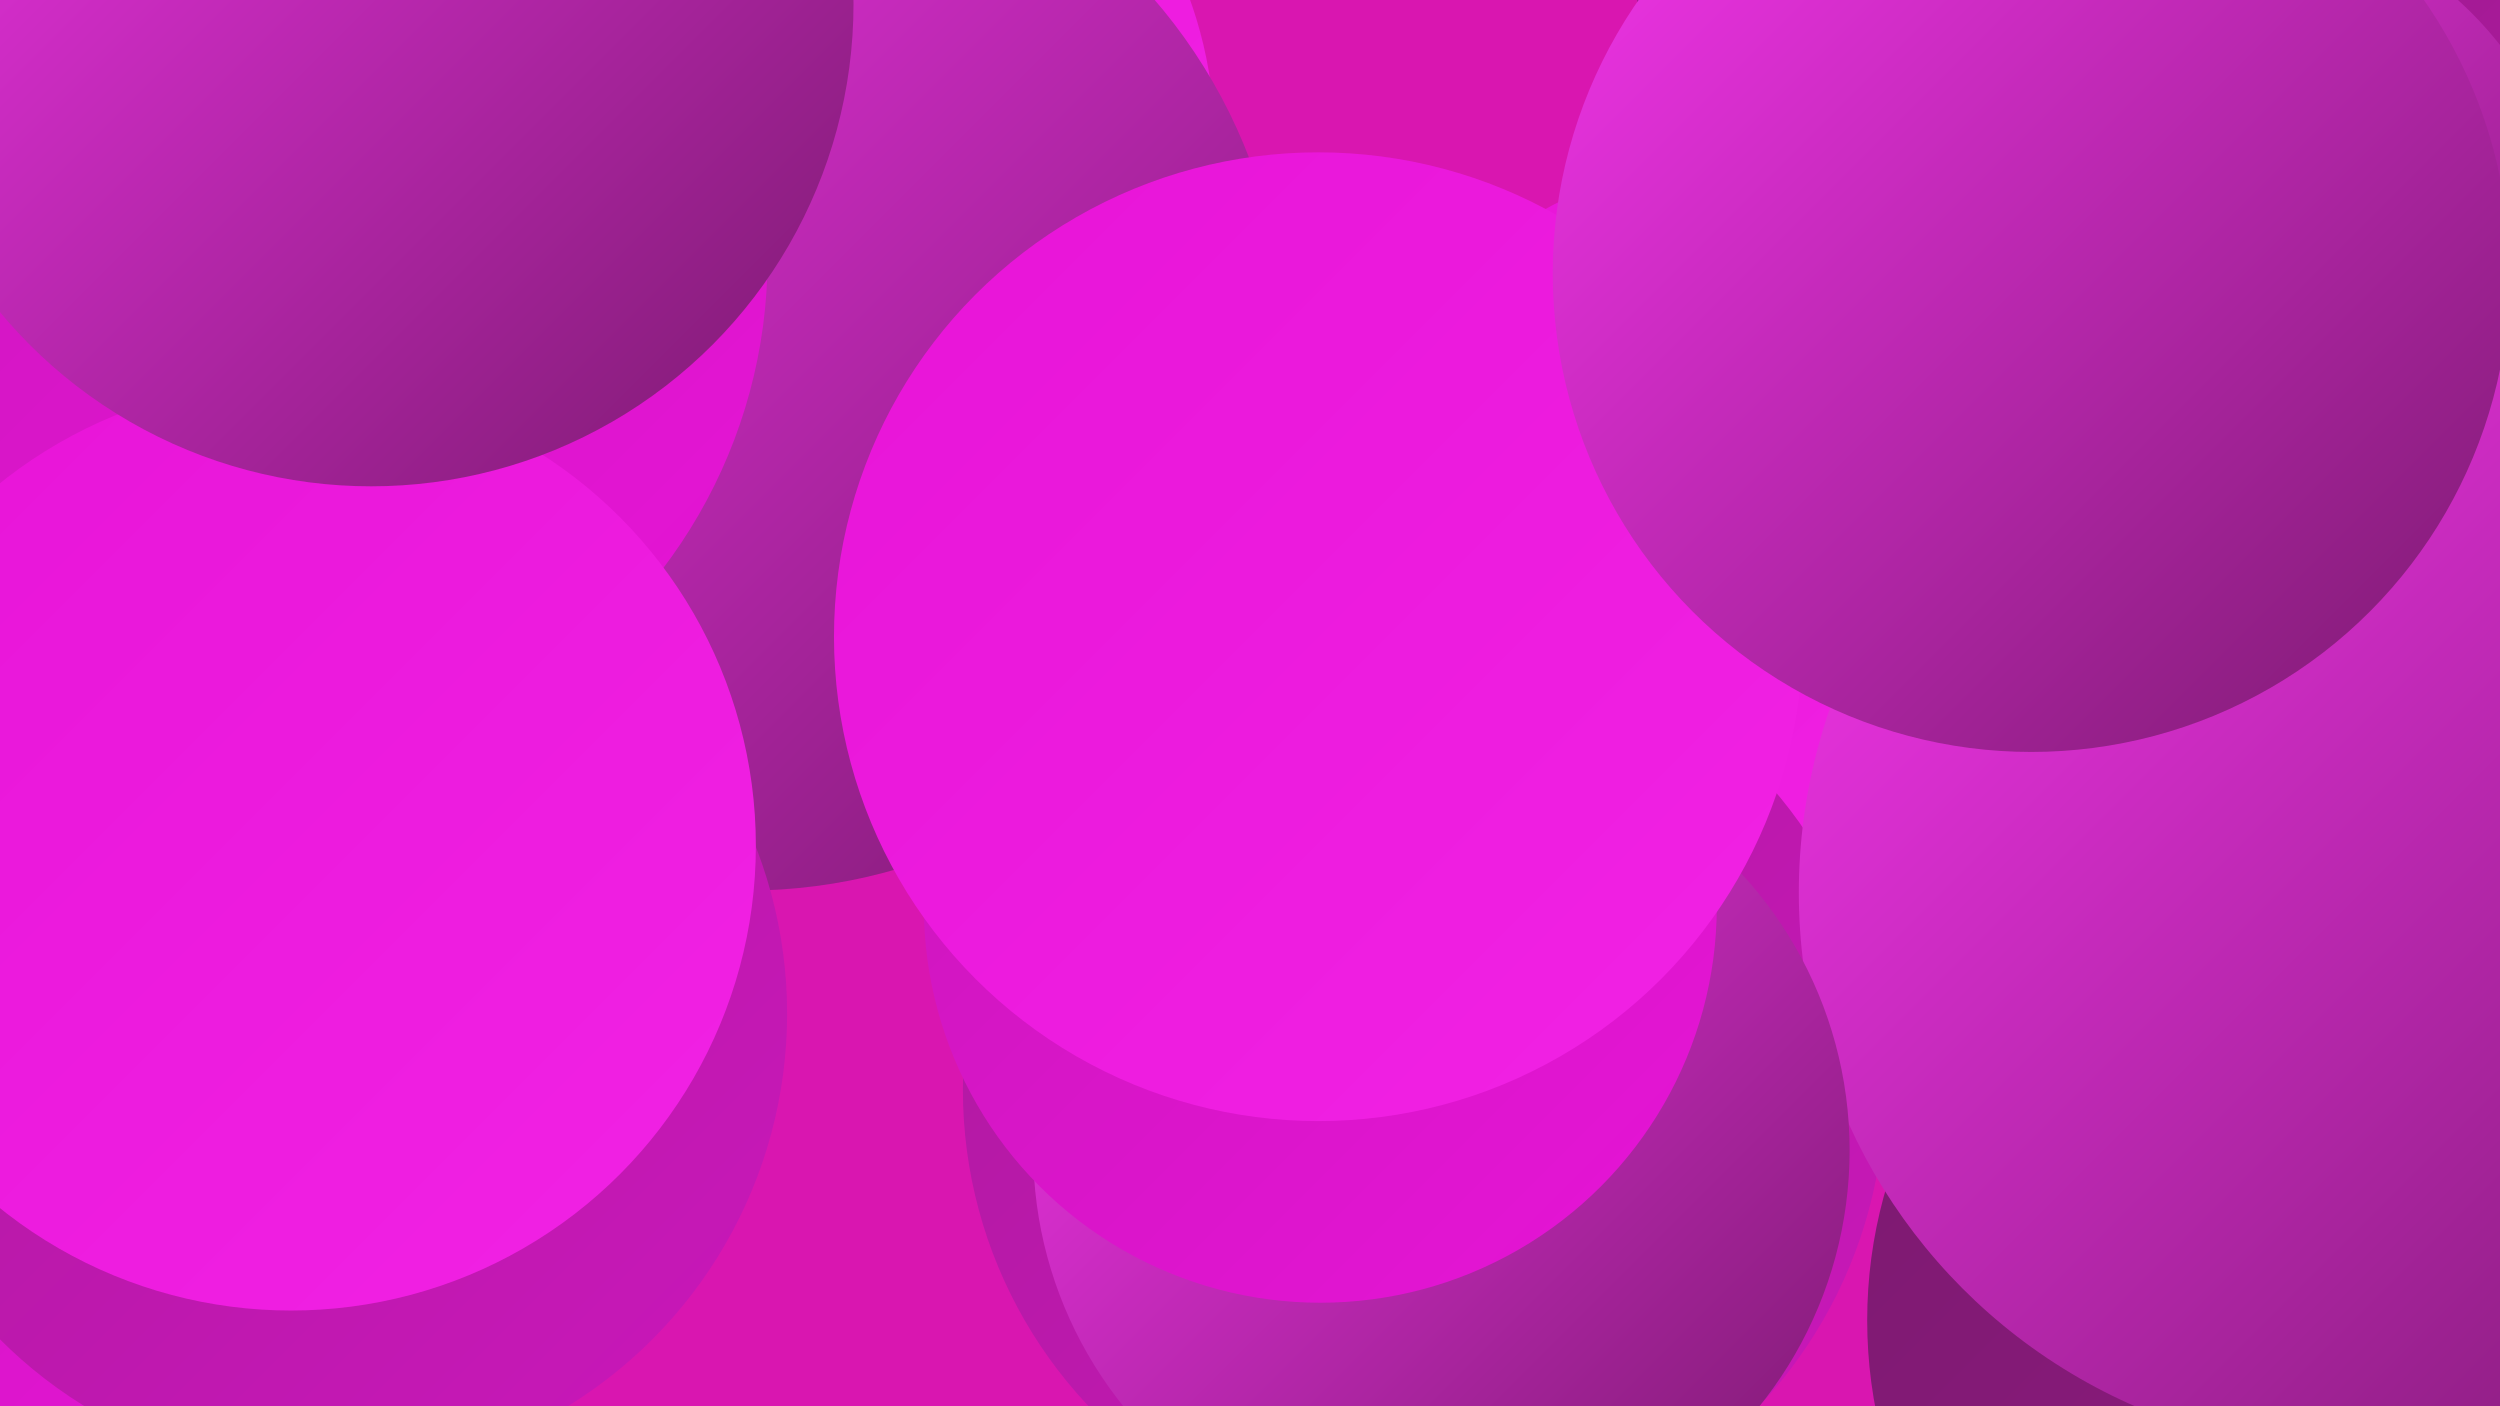
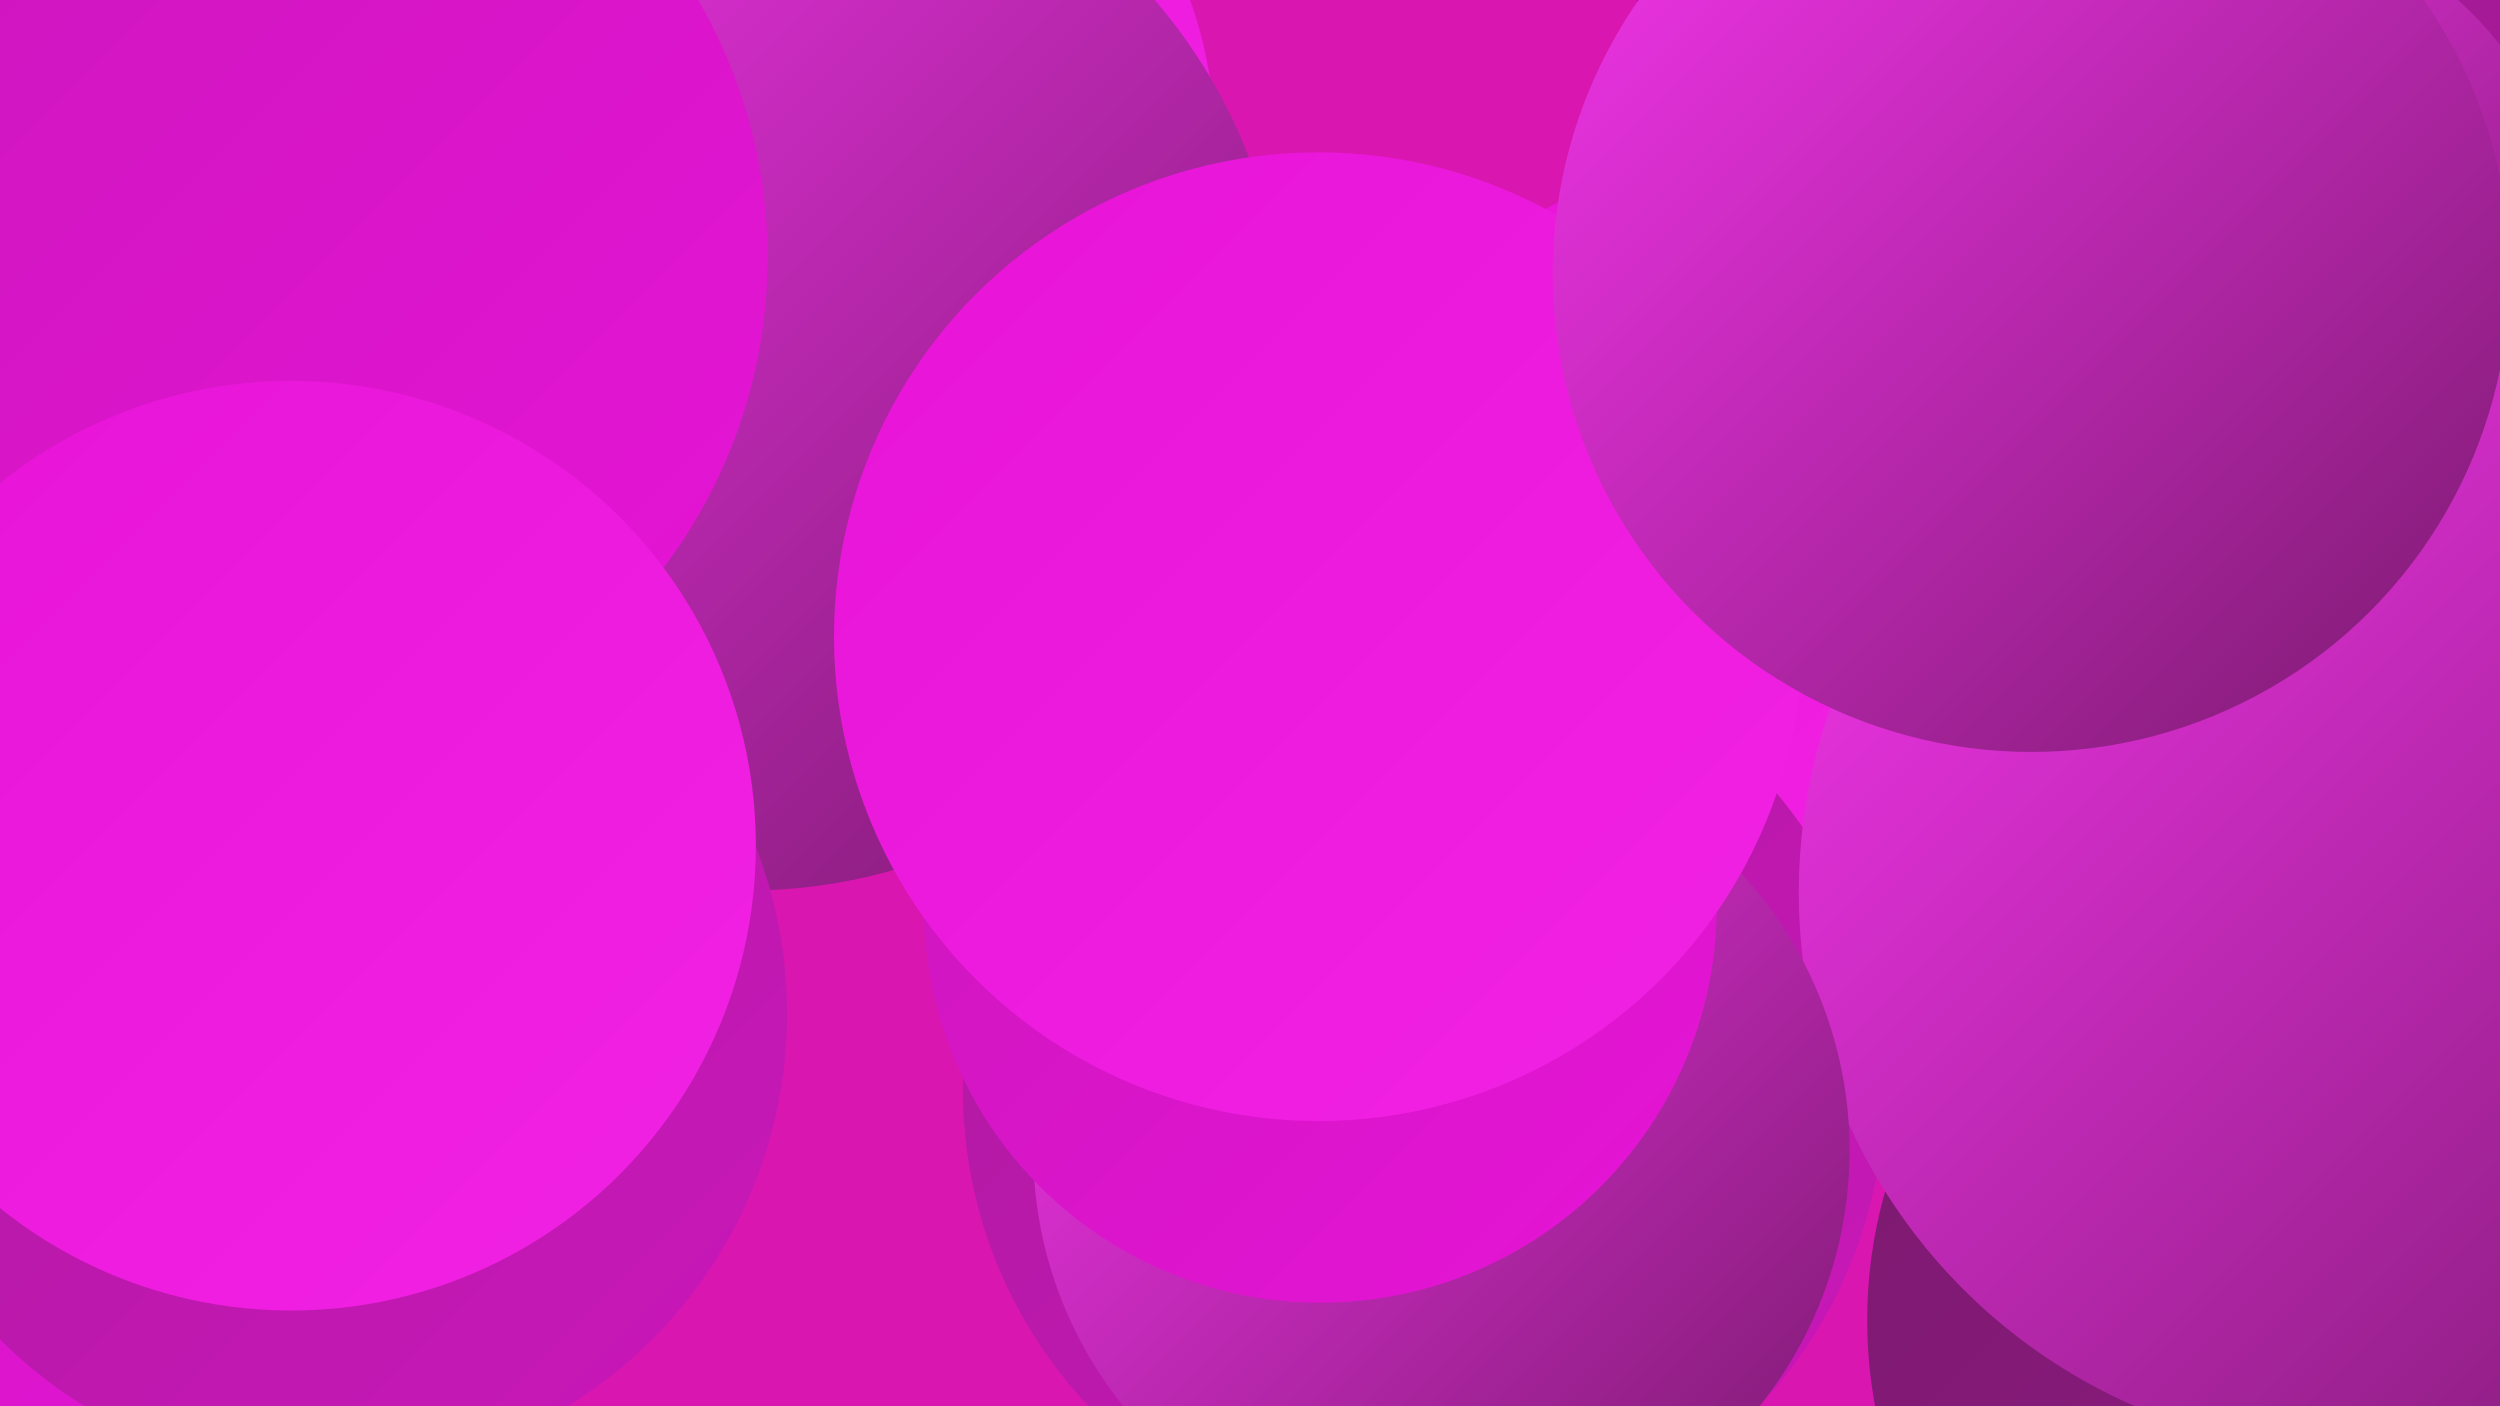
<svg xmlns="http://www.w3.org/2000/svg" width="1280" height="720">
  <defs>
    <linearGradient id="grad0" x1="0%" y1="0%" x2="100%" y2="100%">
      <stop offset="0%" style="stop-color:#7a1a6e;stop-opacity:1" />
      <stop offset="100%" style="stop-color:#941b85;stop-opacity:1" />
    </linearGradient>
    <linearGradient id="grad1" x1="0%" y1="0%" x2="100%" y2="100%">
      <stop offset="0%" style="stop-color:#941b85;stop-opacity:1" />
      <stop offset="100%" style="stop-color:#ae1a9f;stop-opacity:1" />
    </linearGradient>
    <linearGradient id="grad2" x1="0%" y1="0%" x2="100%" y2="100%">
      <stop offset="0%" style="stop-color:#ae1a9f;stop-opacity:1" />
      <stop offset="100%" style="stop-color:#ca17ba;stop-opacity:1" />
    </linearGradient>
    <linearGradient id="grad3" x1="0%" y1="0%" x2="100%" y2="100%">
      <stop offset="0%" style="stop-color:#ca17ba;stop-opacity:1" />
      <stop offset="100%" style="stop-color:#e714d7;stop-opacity:1" />
    </linearGradient>
    <linearGradient id="grad4" x1="0%" y1="0%" x2="100%" y2="100%">
      <stop offset="0%" style="stop-color:#e714d7;stop-opacity:1" />
      <stop offset="100%" style="stop-color:#f222e5;stop-opacity:1" />
    </linearGradient>
    <linearGradient id="grad5" x1="0%" y1="0%" x2="100%" y2="100%">
      <stop offset="0%" style="stop-color:#f222e5;stop-opacity:1" />
      <stop offset="100%" style="stop-color:#f835ef;stop-opacity:1" />
    </linearGradient>
    <linearGradient id="grad6" x1="0%" y1="0%" x2="100%" y2="100%">
      <stop offset="0%" style="stop-color:#f835ef;stop-opacity:1" />
      <stop offset="100%" style="stop-color:#7a1a6e;stop-opacity:1" />
    </linearGradient>
  </defs>
  <rect width="1280" height="720" fill="#d916b0" />
  <circle cx="405" cy="73" r="217" fill="url(#grad4)" />
  <circle cx="884" cy="274" r="191" fill="url(#grad4)" />
  <circle cx="62" cy="502" r="235" fill="url(#grad3)" />
  <circle cx="382" cy="180" r="276" fill="url(#grad6)" />
  <circle cx="167" cy="519" r="236" fill="url(#grad2)" />
  <circle cx="1201" cy="285" r="185" fill="url(#grad1)" />
  <circle cx="57" cy="355" r="235" fill="url(#grad5)" />
  <circle cx="729" cy="558" r="236" fill="url(#grad2)" />
  <circle cx="1092" cy="11" r="254" fill="url(#grad1)" />
  <circle cx="171" cy="72" r="198" fill="url(#grad5)" />
  <circle cx="130" cy="132" r="263" fill="url(#grad3)" />
  <circle cx="1136" cy="136" r="183" fill="url(#grad6)" />
  <circle cx="149" cy="433" r="238" fill="url(#grad4)" />
  <circle cx="1197" cy="676" r="241" fill="url(#grad0)" />
  <circle cx="1208" cy="457" r="287" fill="url(#grad6)" />
  <circle cx="738" cy="589" r="209" fill="url(#grad6)" />
  <circle cx="676" cy="464" r="203" fill="url(#grad3)" />
  <circle cx="675" cy="326" r="248" fill="url(#grad4)" />
  <circle cx="1040" cy="140" r="245" fill="url(#grad6)" />
-   <circle cx="190" cy="2" r="247" fill="url(#grad6)" />
</svg>